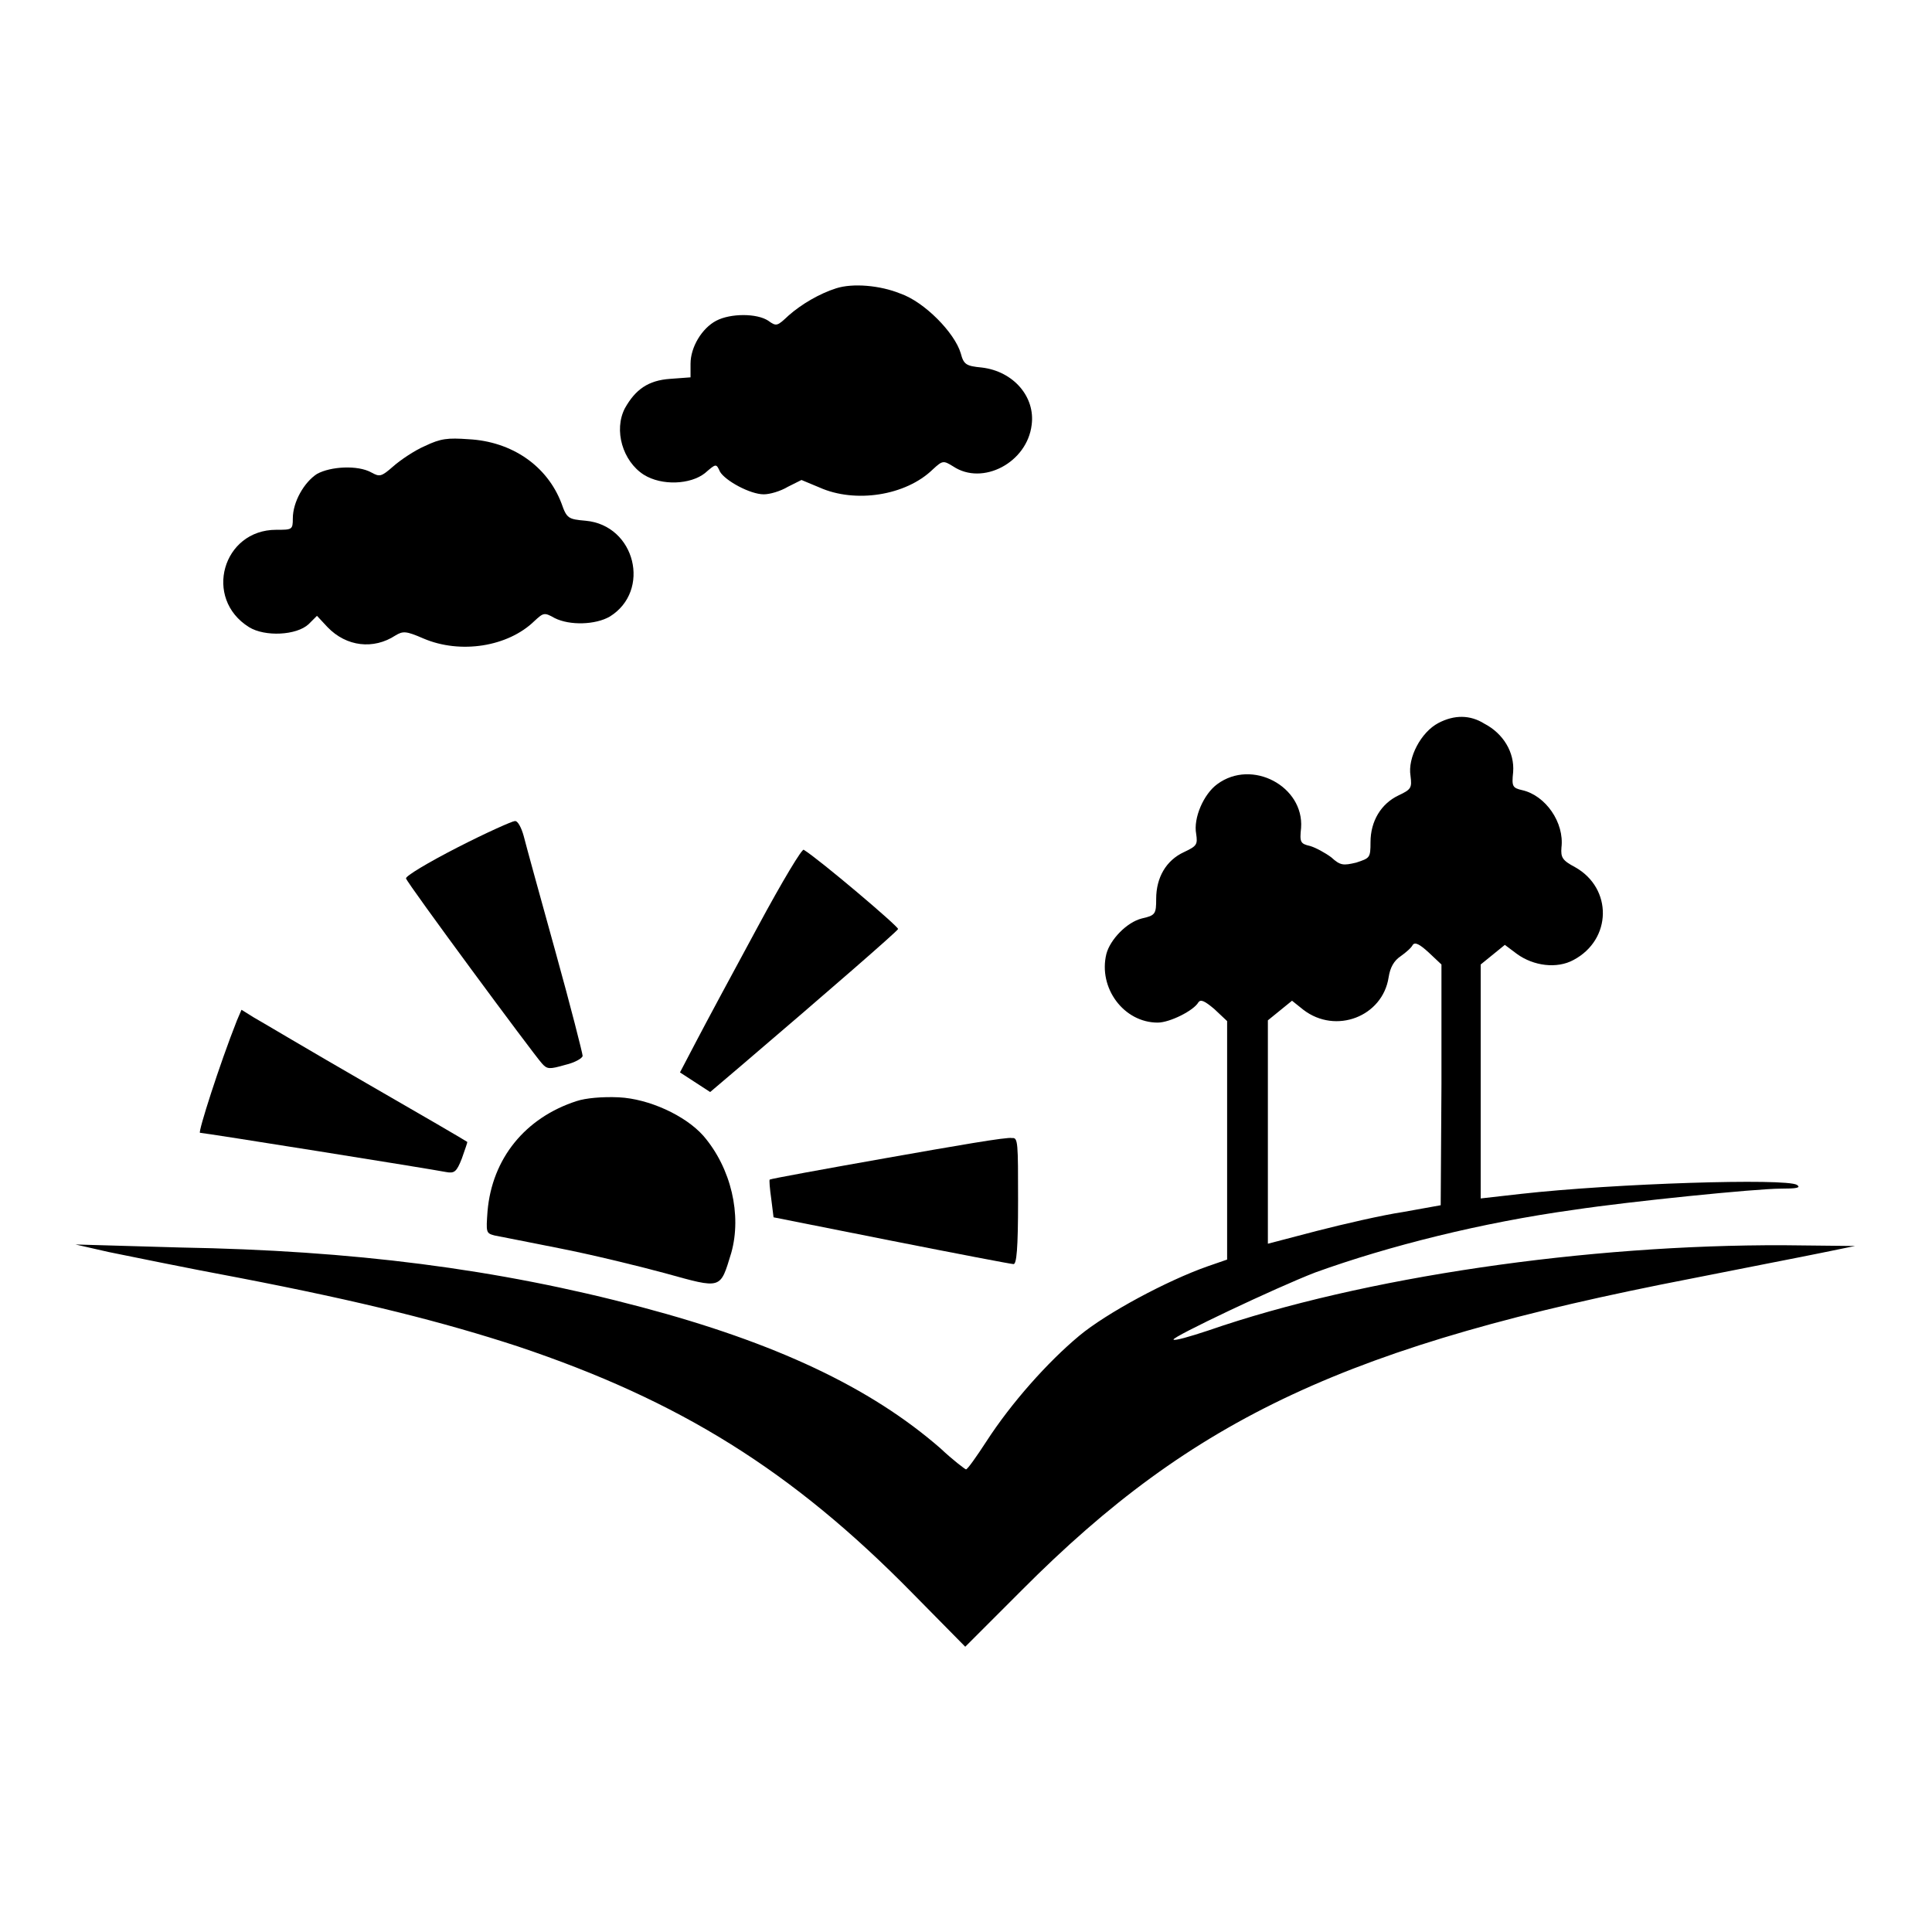
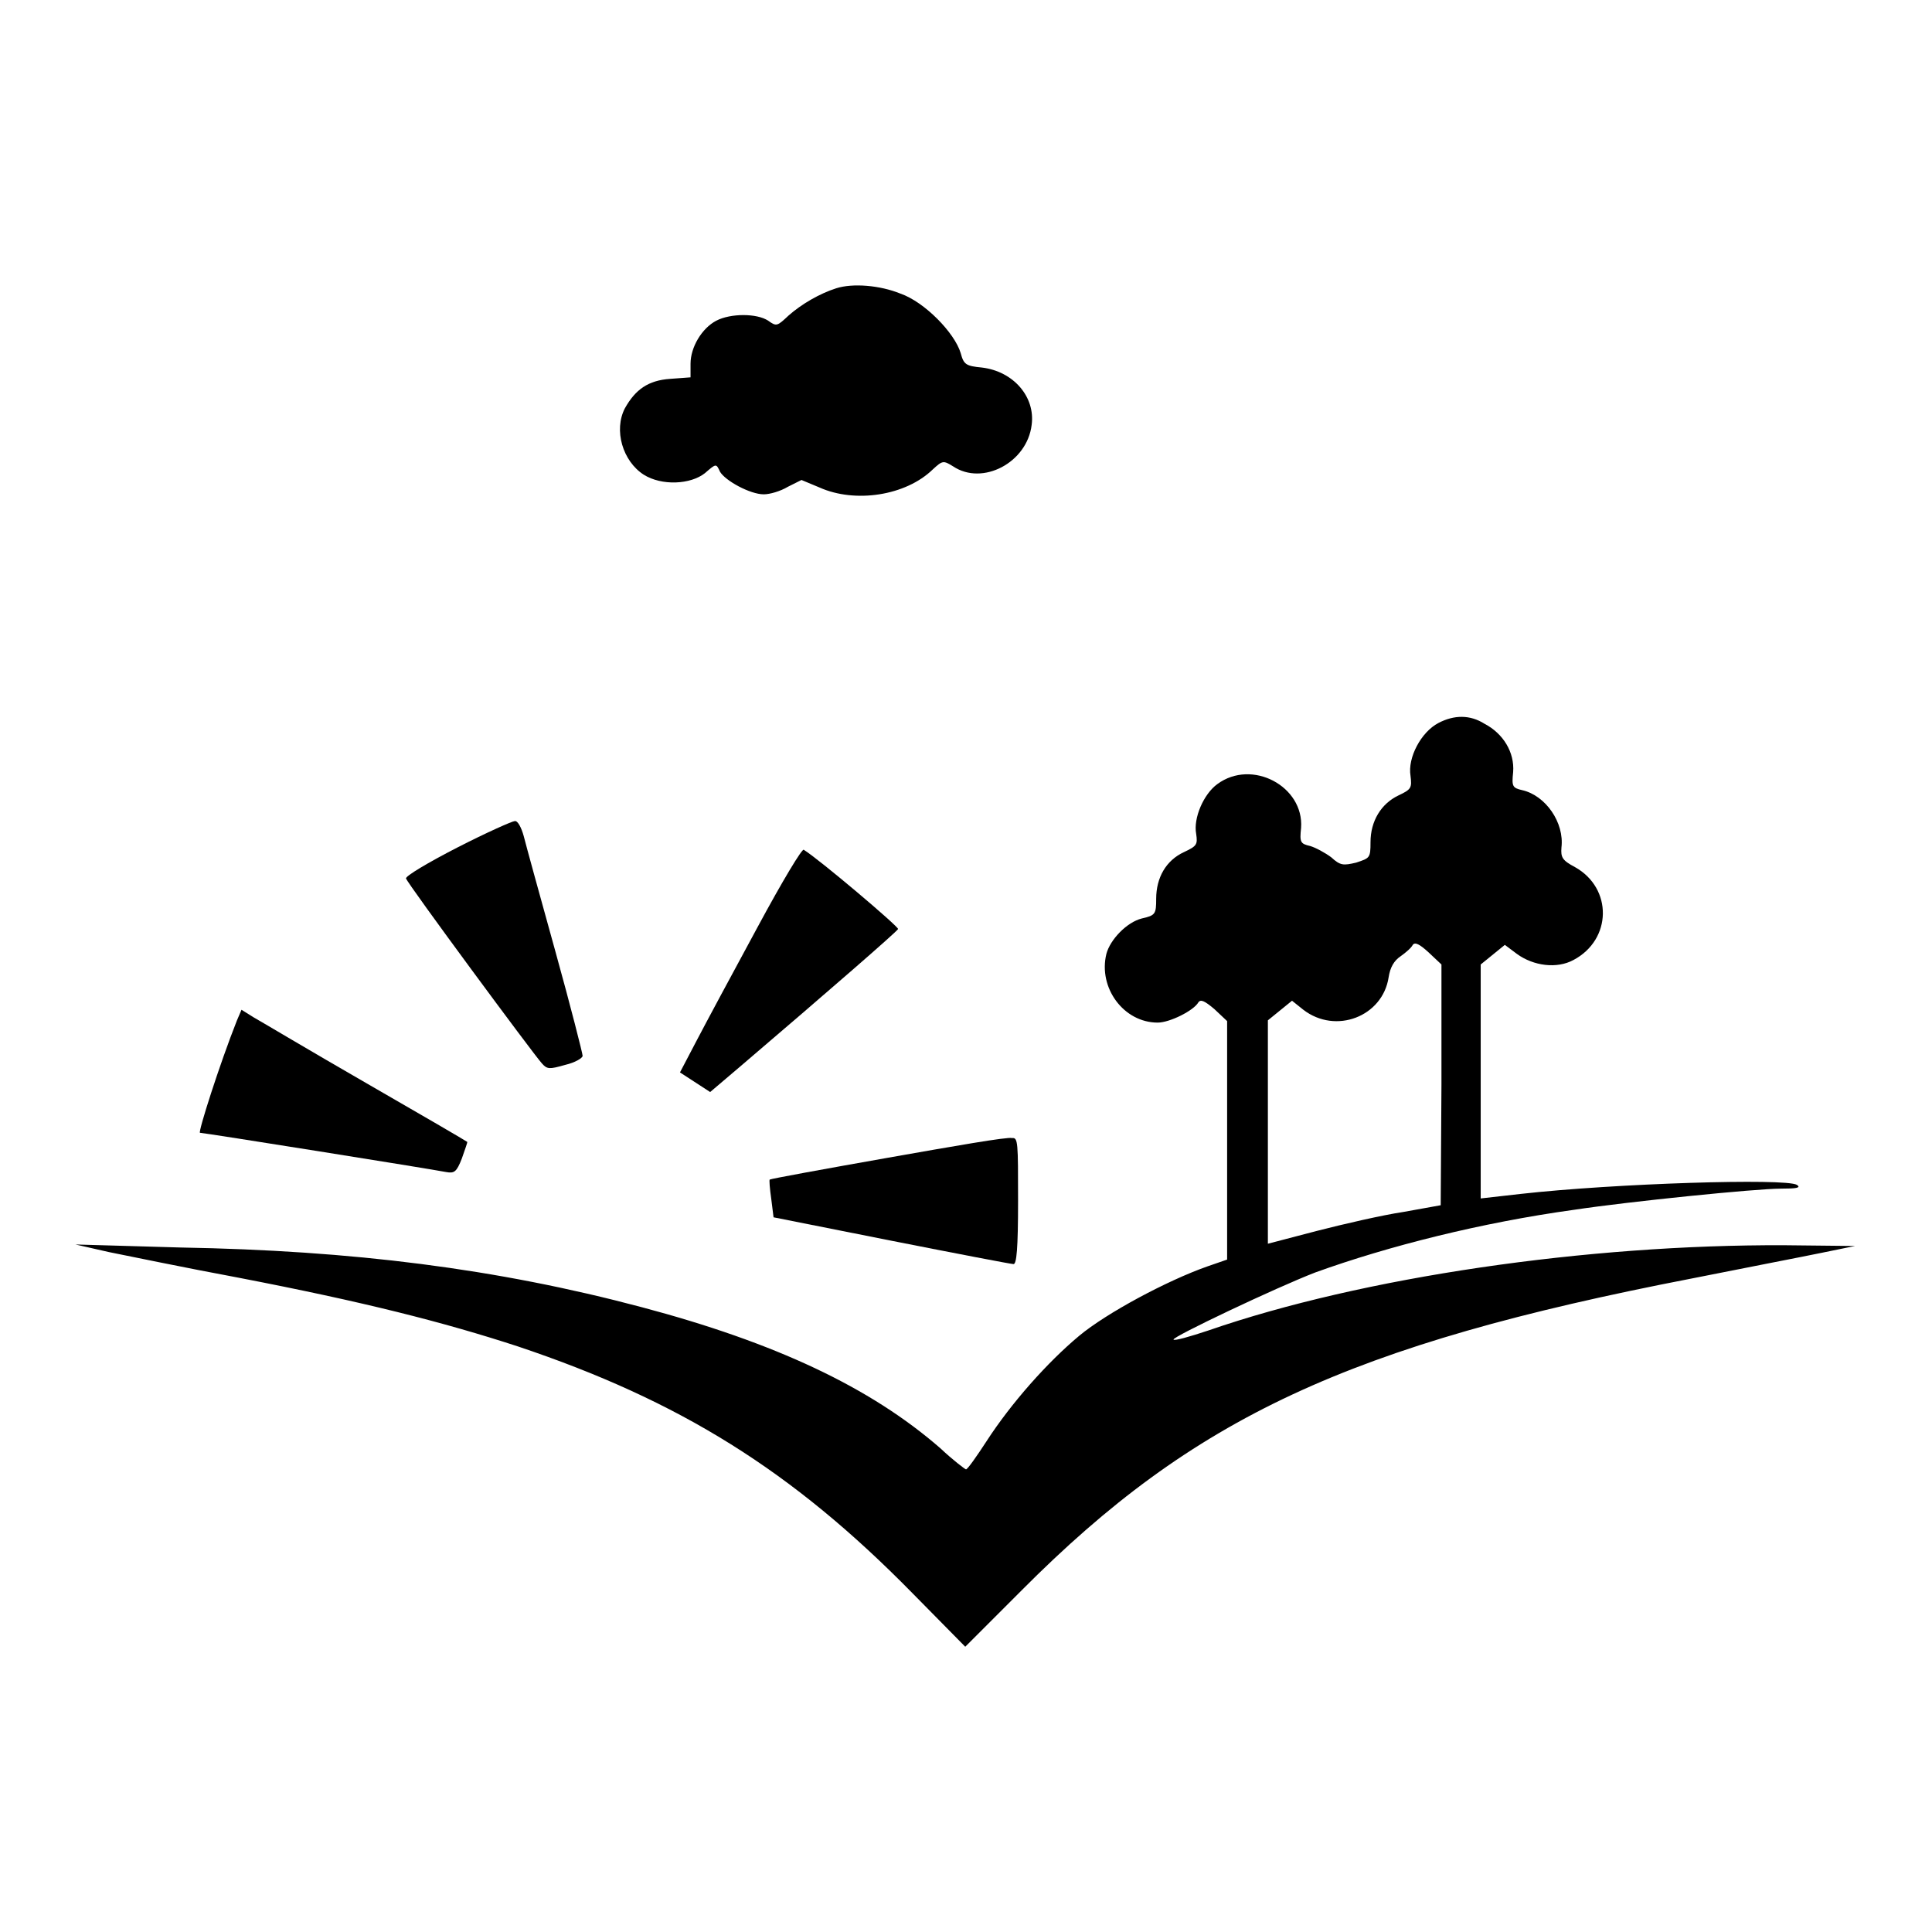
<svg xmlns="http://www.w3.org/2000/svg" version="1.1" x="0px" y="0px" viewBox="0 0 256 256" enable-background="new 0 0 256 256" xml:space="preserve">
  <g>
    <g>
      <g>
        <path fill="#000000" d="M110.8,38.2c-2.2,0.7-4.6,2.1-6.3,3.6c-1.5,1.4-1.6,1.5-2.7,0.7c-1.5-1-5-1-6.9,0c-1.9,1-3.4,3.5-3.4,5.7V50l-2.7,0.2c-2.9,0.2-4.6,1.4-6,3.9c-1.5,2.9-0.3,7,2.5,8.8c2.4,1.5,6.2,1.3,8.1-0.2c1.5-1.3,1.5-1.3,2-0.2c0.7,1.2,4,3,5.8,3c0.8,0,2.2-0.4,3.2-1l1.8-0.9l2.4,1c4.7,2.1,11.4,1.1,15-2.4c1.3-1.2,1.4-1.2,2.7-0.4c3.9,2.6,9.8-0.5,10.4-5.5c0.5-3.7-2.4-7.1-6.6-7.6c-2.1-0.2-2.4-0.4-2.8-1.9c-0.8-2.7-4.8-6.8-8-7.9C116.6,37.8,113,37.5,110.8,38.2z" />
-         <path fill="#000000" d="M56.3,59.1c-1.4,0.6-3.3,1.9-4.2,2.7c-1.6,1.4-1.8,1.4-2.9,0.8c-1.8-1-5.4-0.8-7.2,0.2c-1.7,1.1-3.2,3.7-3.2,5.9c0,1.5-0.1,1.5-2.2,1.5c-7.1,0-9.7,9.1-3.6,12.9c2.1,1.3,6.3,1.1,7.9-0.4l1.1-1.1l1.4,1.5c2.5,2.6,6.1,3,9,1.1c1-0.6,1.4-0.6,3.7,0.4c4.9,2.1,11.2,1.1,14.7-2.3c1.2-1.1,1.3-1.2,2.7-0.4c2,1,5.4,0.9,7.3-0.2c5.5-3.4,3.4-12.1-3.2-12.7c-2.3-0.2-2.5-0.3-3.2-2.3c-1.9-5-6.6-8.2-12.3-8.5C59.3,58,58.4,58.1,56.3,59.1z" />
        <path fill="#000000" d="M190.6,95.8c-2.3,1.2-4.1,4.6-3.7,7c0.2,1.6,0.1,1.8-1.6,2.6c-2.3,1.1-3.7,3.4-3.7,6.2c0,2.1-0.1,2.1-1.9,2.7c-1.7,0.4-2.1,0.4-3.3-0.7c-0.8-0.6-2.1-1.3-2.8-1.5c-1.3-0.3-1.4-0.5-1.2-2.4c0.4-5.5-6.5-9.2-11.1-5.8c-1.8,1.3-3.2,4.5-2.8,6.6c0.2,1.4,0.1,1.6-1.6,2.4c-2.4,1.1-3.7,3.4-3.7,6.2c0,2-0.1,2.2-1.9,2.6c-2,0.5-4.2,2.8-4.7,4.7c-1.1,4.5,2.3,9.1,6.8,9.1c1.6,0,4.8-1.6,5.4-2.7c0.3-0.4,0.8-0.2,2.1,0.9l1.7,1.6v15.8v15.8l-2.6,0.9c-5.4,1.9-13.4,6.2-17,9.2c-4.2,3.5-9,8.9-12.3,14c-1.3,2-2.5,3.7-2.7,3.7c-0.1,0-1.7-1.2-3.4-2.8c-9.3-8.1-21.9-14-39.6-18.7c-19.2-5.1-38.3-7.5-61.1-7.9L10,164.9l4.4,1c2.5,0.5,10.2,2.1,17.2,3.4c16.6,3.2,27.2,5.9,37,9.1c21.5,7.2,36.4,16.5,52.3,32.7l7,7.1l7.5-7.5c22.8-22.9,43.3-32.5,88.8-41.3c7-1.4,14.8-2.9,17.2-3.4l4.4-0.9l-9.4-0.1c-26.1-0.1-55.8,4.2-76.3,11.3c-2.4,0.8-4.5,1.4-4.6,1.2c-0.3-0.3,13.6-6.9,18.8-8.9c9.7-3.5,22-6.6,34.3-8.3c7.3-1.1,24.1-2.8,27.4-2.8c2,0,2.7-0.1,2.1-0.5c-1.5-0.9-24.1-0.2-36.6,1.2l-5.3,0.6v-15.5v-15.5l1.6-1.3l1.6-1.3l1.6,1.2c2.2,1.6,5.3,2,7.5,0.8c5.1-2.7,5.2-9.5,0.2-12.3c-1.7-0.9-1.9-1.3-1.8-2.6c0.4-3.3-2.1-6.9-5.2-7.6c-1.3-0.3-1.4-0.5-1.2-2.4c0.2-2.6-1.3-5.1-3.8-6.4C194.8,94.7,192.7,94.7,190.6,95.8z M191,143.7l-0.1,16l-5,0.9c-2.7,0.4-7.9,1.6-11.4,2.5l-6.5,1.7v-14.8v-14.8l1.6-1.3l1.6-1.3l1.5,1.2c4.3,3.3,10.5,0.9,11.3-4.3c0.2-1.3,0.7-2.2,1.6-2.8c0.7-0.5,1.4-1.1,1.6-1.5c0.3-0.4,0.9-0.1,2.1,1l1.7,1.6L191,143.7z" />
        <path fill="#000000" d="M60.6,112.3c-3.9,2-6.9,3.8-6.8,4.1c0.2,0.7,16.9,23.3,18,24.5c0.7,0.8,1,0.8,3.1,0.2c1.3-0.3,2.3-0.9,2.3-1.2c0-0.3-1.6-6.6-3.6-13.8c-2-7.2-3.9-14.1-4.2-15.3c-0.3-1.1-0.8-2.1-1.2-2C67.9,108.8,64.5,110.3,60.6,112.3z" />
        <path fill="#000000" d="M100.3,123c-3.2,5.9-6.8,12.6-8,14.9l-2.2,4.2l2,1.3l2,1.3l4-3.4c11.6-9.9,20.8-17.9,20.9-18.2c0.1-0.3-10.4-9.2-12.5-10.5C106.3,112.4,103.8,116.5,100.3,123z" />
        <path fill="#000000" d="M31.4,135.2c-2.3,5.8-5.2,14.9-4.9,14.9c0.5,0,30.6,4.8,32.6,5.2c1.1,0.2,1.4,0,2.1-1.8c0.4-1.2,0.8-2.2,0.7-2.2c-0.1-0.1-6.1-3.6-13.4-7.8c-7.3-4.2-14-8.2-14.9-8.7l-1.6-1L31.4,135.2z" />
-         <path fill="#000000" d="M76.4,145.9c-6.8,2.2-11.2,7.6-11.8,14.6c-0.2,2.8-0.2,2.9,0.9,3.2c0.6,0.1,4.5,0.9,8.6,1.7c4.1,0.8,10.3,2.3,14,3.3c7.6,2.1,7.3,2.2,8.8-2.7c1.4-5,0-11.2-3.7-15.5c-2.4-2.7-7.2-4.9-11.2-5.1C79.8,145.3,77.6,145.5,76.4,145.9z" />
        <path fill="#000000" d="M117.7,153.4c-8.5,1.5-15.6,2.8-15.7,2.9c-0.1,0,0,1.2,0.2,2.6l0.3,2.4l15.6,3.1c8.6,1.7,15.9,3.1,16.2,3.1c0.4,0,0.6-2,0.6-8.4c0-7.7,0-8.4-0.8-8.3C133.6,150.6,126.2,151.9,117.7,153.4z" />
      </g>
    </g>
  </g>
</svg>